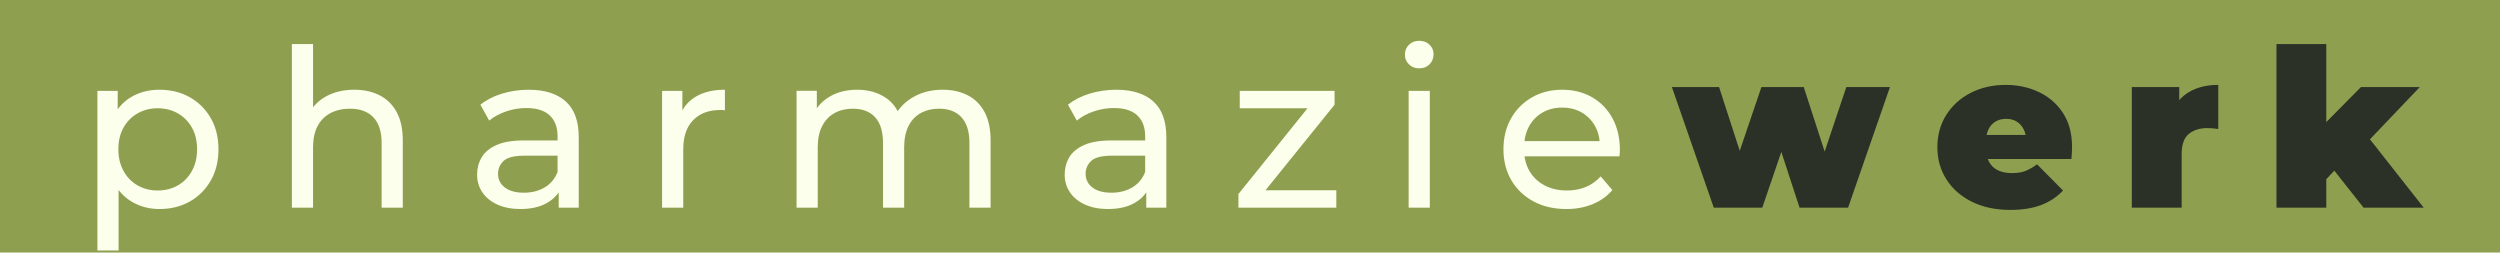
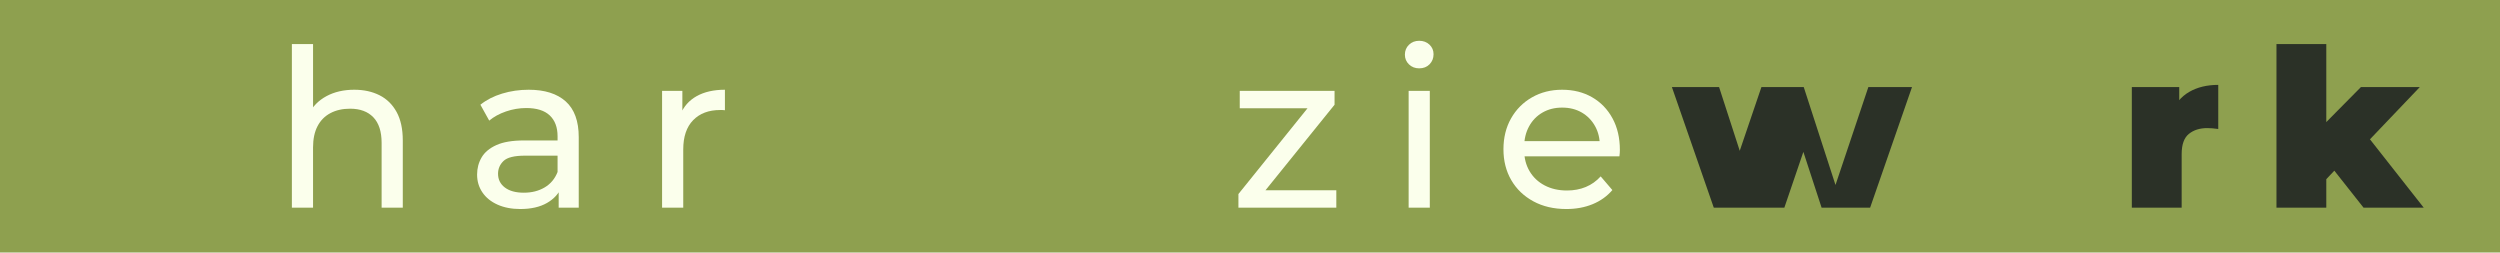
<svg xmlns="http://www.w3.org/2000/svg" id="svg1" viewBox="0 0 2040.945 206.157">
  <defs>
    <style> .cls-1 { fill: #8ea04f; } .cls-2 { fill: #2b3127; } .cls-3 { fill: #fbffec; } </style>
  </defs>
  <rect class="cls-1" y="-.331" width="2040.945" height="208" />
  <g>
-     <path class="cls-3" d="M79.529,204.479V74.159h16.56v25.74l-1.08,22.141,1.8,22.14v60.3h-17.28ZM130.109,170.639c-7.92,0-15.151-1.828-21.69-5.49-6.542-3.659-11.762-9.09-15.66-16.29-3.901-7.2-5.85-16.2-5.85-27s1.89-19.8,5.67-27c3.78-7.2,8.938-12.6,15.48-16.2,6.539-3.6,13.888-5.399,22.05-5.399,9.36,0,17.64,2.042,24.84,6.12,7.2,4.081,12.898,9.751,17.1,17.01,4.199,7.262,6.3,15.75,6.3,25.47s-2.101,18.242-6.3,25.561c-4.202,7.32-9.9,13.021-17.1,17.1-7.2,4.081-15.48,6.12-24.84,6.12ZM128.67,155.519c6.12,0,11.61-1.378,16.47-4.14,4.86-2.76,8.699-6.688,11.52-11.79,2.818-5.1,4.23-11.009,4.23-17.73,0-6.84-1.412-12.749-4.23-17.729-2.821-4.979-6.66-8.849-11.52-11.61-4.86-2.759-10.35-4.14-16.47-4.14-6.002,0-11.43,1.381-16.29,4.14-4.86,2.762-8.702,6.632-11.52,11.61-2.821,4.98-4.23,10.89-4.23,17.729,0,6.722,1.409,12.631,4.23,17.73,2.818,5.102,6.66,9.03,11.52,11.79,4.86,2.762,10.288,4.14,16.29,4.14Z" />
    <path class="cls-3" d="M289.228,73.259c7.799,0,14.67,1.502,20.61,4.5,5.94,3.001,10.589,7.56,13.95,13.68,3.358,6.12,5.04,13.86,5.04,23.22v54.9h-17.28v-52.92c0-9.239-2.25-16.2-6.75-20.88-4.5-4.681-10.831-7.021-18.99-7.021-6.12,0-11.461,1.201-16.02,3.601-4.562,2.401-8.072,5.939-10.53,10.62-2.461,4.68-3.69,10.502-3.69,17.46v49.14h-17.28V36h17.28v63.899l-3.42-6.84c3.119-6.238,7.92-11.098,14.4-14.58,6.48-3.479,14.04-5.22,22.68-5.22Z" />
    <path class="cls-3" d="M424.768,170.639c-7.082,0-13.292-1.198-18.63-3.6-5.341-2.399-9.45-5.729-12.33-9.99-2.88-4.259-4.32-9.09-4.32-14.49,0-5.158,1.229-9.838,3.69-14.04,2.458-4.199,6.48-7.56,12.06-10.08,5.58-2.52,13.109-3.78,22.59-3.78h30.24v12.42h-29.52c-8.64,0-14.462,1.44-17.46,4.32-3.001,2.88-4.5,6.362-4.5,10.44,0,4.68,1.859,8.432,5.58,11.25,3.718,2.82,8.879,4.229,15.48,4.229,6.48,0,12.15-1.439,17.01-4.319,4.86-2.881,8.37-7.079,10.53-12.601l3.42,11.88c-2.281,5.643-6.3,10.111-12.06,13.41-5.76,3.302-13.022,4.95-21.78,4.95ZM456.088,169.559v-20.16l-.9-3.78v-34.38c0-7.317-2.132-12.988-6.39-17.01-4.261-4.019-10.651-6.03-19.17-6.03-5.642,0-11.16.932-16.56,2.79-5.4,1.862-9.962,4.352-13.68,7.471l-7.2-12.96c4.919-3.96,10.828-6.989,17.73-9.091,6.899-2.098,14.13-3.149,21.69-3.149,13.078,0,23.158,3.181,30.24,9.54,7.079,6.361,10.62,16.082,10.62,29.16v57.6h-16.38Z" />
    <path class="cls-3" d="M540.506,169.559v-95.4h16.56v25.92l-1.62-6.479c2.638-6.599,7.079-11.638,13.32-15.12,6.238-3.479,13.919-5.22,23.04-5.22v16.74c-.72-.118-1.412-.181-2.07-.181h-1.89c-9.242,0-16.56,2.762-21.96,8.28-5.4,5.521-8.1,13.5-8.1,23.94v47.52h-17.28Z" />
-     <path class="cls-3" d="M769.645,73.259c7.678,0,14.459,1.502,20.34,4.5,5.878,3.001,10.468,7.56,13.77,13.68,3.299,6.12,4.95,13.86,4.95,23.22v54.9h-17.28v-52.92c0-9.239-2.16-16.2-6.48-20.88-4.32-4.681-10.381-7.021-18.18-7.021-5.76,0-10.8,1.201-15.12,3.601-4.32,2.401-7.65,5.939-9.99,10.62-2.34,4.68-3.51,10.502-3.51,17.46v49.14h-17.28v-52.92c0-9.239-2.132-16.2-6.39-20.88-4.261-4.681-10.35-7.021-18.27-7.021-5.642,0-10.62,1.201-14.94,3.601-4.32,2.401-7.681,5.939-10.08,10.62-2.402,4.68-3.6,10.502-3.6,17.46v49.14h-17.28v-95.4h16.56v25.381l-2.7-6.48c2.998-6.238,7.619-11.098,13.86-14.58,6.238-3.479,13.5-5.22,21.78-5.22,9.118,0,16.979,2.25,23.58,6.75,6.598,4.5,10.918,11.312,12.96,20.43l-7.02-2.88c2.88-7.318,7.92-13.199,15.12-17.64,7.2-4.438,15.598-6.66,25.2-6.66Z" />
-     <path class="cls-3" d="M904.463,170.639c-7.082,0-13.292-1.198-18.63-3.6-5.341-2.399-9.45-5.729-12.33-9.99-2.88-4.259-4.32-9.09-4.32-14.49,0-5.158,1.229-9.838,3.69-14.04,2.458-4.199,6.48-7.56,12.06-10.08,5.58-2.52,13.109-3.78,22.59-3.78h30.24v12.42h-29.52c-8.64,0-14.462,1.44-17.46,4.32-3.001,2.88-4.5,6.362-4.5,10.44,0,4.68,1.859,8.432,5.58,11.25,3.718,2.82,8.879,4.229,15.48,4.229,6.48,0,12.15-1.439,17.01-4.319,4.86-2.881,8.37-7.079,10.53-12.601l3.42,11.88c-2.281,5.643-6.3,10.111-12.06,13.41-5.76,3.302-13.022,4.95-21.78,4.95ZM935.783,169.559v-20.16l-.9-3.78v-34.38c0-7.317-2.132-12.988-6.39-17.01-4.261-4.019-10.651-6.03-19.17-6.03-5.642,0-11.16.932-16.56,2.79-5.4,1.862-9.962,4.352-13.68,7.471l-7.2-12.96c4.919-3.96,10.828-6.989,17.73-9.091,6.899-2.098,14.13-3.149,21.69-3.149,13.078,0,23.158,3.181,30.24,9.54,7.079,6.361,10.62,16.082,10.62,29.16v57.6h-16.38Z" />
    <path class="cls-3" d="M1011.022,169.559v-11.16l61.2-75.96,3.42,5.94h-63.54v-14.221h77.4v11.341l-61.2,75.779-3.96-5.939h66.6v14.22h-79.92Z" />
    <path class="cls-3" d="M1158.62,55.799c-3.36,0-6.15-1.08-8.369-3.24-2.223-2.16-3.33-4.798-3.33-7.92,0-3.24,1.107-5.94,3.33-8.1,2.219-2.16,5.009-3.24,8.369-3.24,3.358,0,6.148,1.052,8.37,3.149,2.22,2.102,3.33,4.711,3.33,7.83,0,3.24-1.08,5.972-3.239,8.19-2.16,2.222-4.981,3.33-8.461,3.33ZM1149.981,169.559v-95.4h17.28v95.4h-17.28Z" />
    <path class="cls-3" d="M1278.68,170.639c-10.201,0-19.17-2.099-26.91-6.3-7.74-4.199-13.742-9.959-18-17.28-4.261-7.318-6.391-15.719-6.391-25.2,0-9.478,2.07-17.879,6.21-25.2,4.141-7.317,9.839-13.05,17.101-17.189,7.259-4.141,15.449-6.21,24.57-6.21,9.238,0,17.397,2.042,24.479,6.12,7.079,4.081,12.628,9.81,16.65,17.189,4.019,7.38,6.029,15.992,6.029,25.83,0,.72-.03,1.562-.09,2.521-.062.962-.151,1.861-.27,2.699h-81.181v-12.42h72.181l-7.021,4.32c.118-6.12-1.142-11.579-3.779-16.38-2.642-4.798-6.272-8.55-10.891-11.25-4.621-2.7-9.99-4.05-16.109-4.05-6.002,0-11.341,1.35-16.021,4.05s-8.342,6.479-10.979,11.34c-2.642,4.86-3.96,10.412-3.96,16.65v2.88c0,6.361,1.468,12.031,4.409,17.01,2.939,4.981,7.049,8.851,12.33,11.61,5.279,2.762,11.34,4.14,18.181,4.14,5.639,0,10.769-.959,15.39-2.88,4.618-1.918,8.668-4.798,12.15-8.64l9.54,11.159c-4.32,5.04-9.692,8.882-16.11,11.521-6.421,2.641-13.59,3.96-21.51,3.96Z" />
-     <path class="cls-2" d="M1399.1,169.559l-34.2-98.46h38.521l25.92,79.92h-18.54l27.18-79.92h34.56l25.921,79.92h-18l26.819-79.92h35.641l-34.2,98.46h-39.601l-20.699-63.36h11.88l-21.601,63.36h-39.6Z" />
-     <path class="cls-2" d="M1641.198,171.359c-12.001,0-22.473-2.219-31.41-6.66-8.941-4.438-15.871-10.529-20.79-18.27-4.922-7.74-7.38-16.47-7.38-26.19,0-9.959,2.43-18.778,7.29-26.46,4.859-7.678,11.52-13.68,19.979-18,8.46-4.319,17.97-6.479,28.53-6.479,9.72,0,18.689,1.921,26.91,5.76,8.218,3.842,14.818,9.54,19.8,17.1,4.979,7.561,7.47,16.92,7.47,28.08,0,1.44-.062,3.032-.18,4.771-.121,1.741-.242,3.33-.36,4.77h-75.779v-19.62h54.18l-15.3,5.221c0-3.84-.692-7.11-2.07-9.811-1.381-2.7-3.271-4.798-5.67-6.3-2.402-1.499-5.282-2.25-8.64-2.25-3.361,0-6.272.751-8.73,2.25-2.461,1.502-4.351,3.6-5.67,6.3-1.322,2.7-1.98,5.971-1.98,9.811v6.12c0,4.201.839,7.802,2.521,10.8,1.679,3.001,4.078,5.251,7.2,6.75,3.119,1.502,6.898,2.25,11.34,2.25,4.559,0,8.308-.6,11.25-1.8,2.938-1.198,6.03-2.999,9.27-5.4l21.24,21.42c-4.801,5.161-10.71,9.09-17.729,11.79-7.021,2.7-15.452,4.05-25.29,4.05Z" />
+     <path class="cls-2" d="M1399.1,169.559l-34.2-98.46h38.521l25.92,79.92h-18.54l27.18-79.92h34.56l25.921,79.92l26.819-79.92h35.641l-34.2,98.46h-39.601l-20.699-63.36h11.88l-21.601,63.36h-39.6Z" />
    <path class="cls-2" d="M1740.378,169.559v-98.46h38.7v29.7l-6.3-8.46c2.998-7.679,7.799-13.438,14.399-17.28,6.599-3.839,14.519-5.76,23.76-5.76v36c-1.8-.239-3.392-.419-4.77-.54-1.381-.118-2.79-.181-4.23-.181-6.119,0-11.132,1.593-15.029,4.771-3.901,3.181-5.851,8.671-5.851,16.47v43.74h-40.68Z" />
    <path class="cls-2" d="M1858.457,169.559V36h40.68v133.56h-40.68ZM1892.477,153.359l.9-47.88,34.021-34.38h48.06l-45,47.16-20.34,16.38-17.641,18.72ZM1929.557,169.559l-27-34.2,25.021-30.78,51.12,64.98h-49.141Z" />
  </g>
</svg>